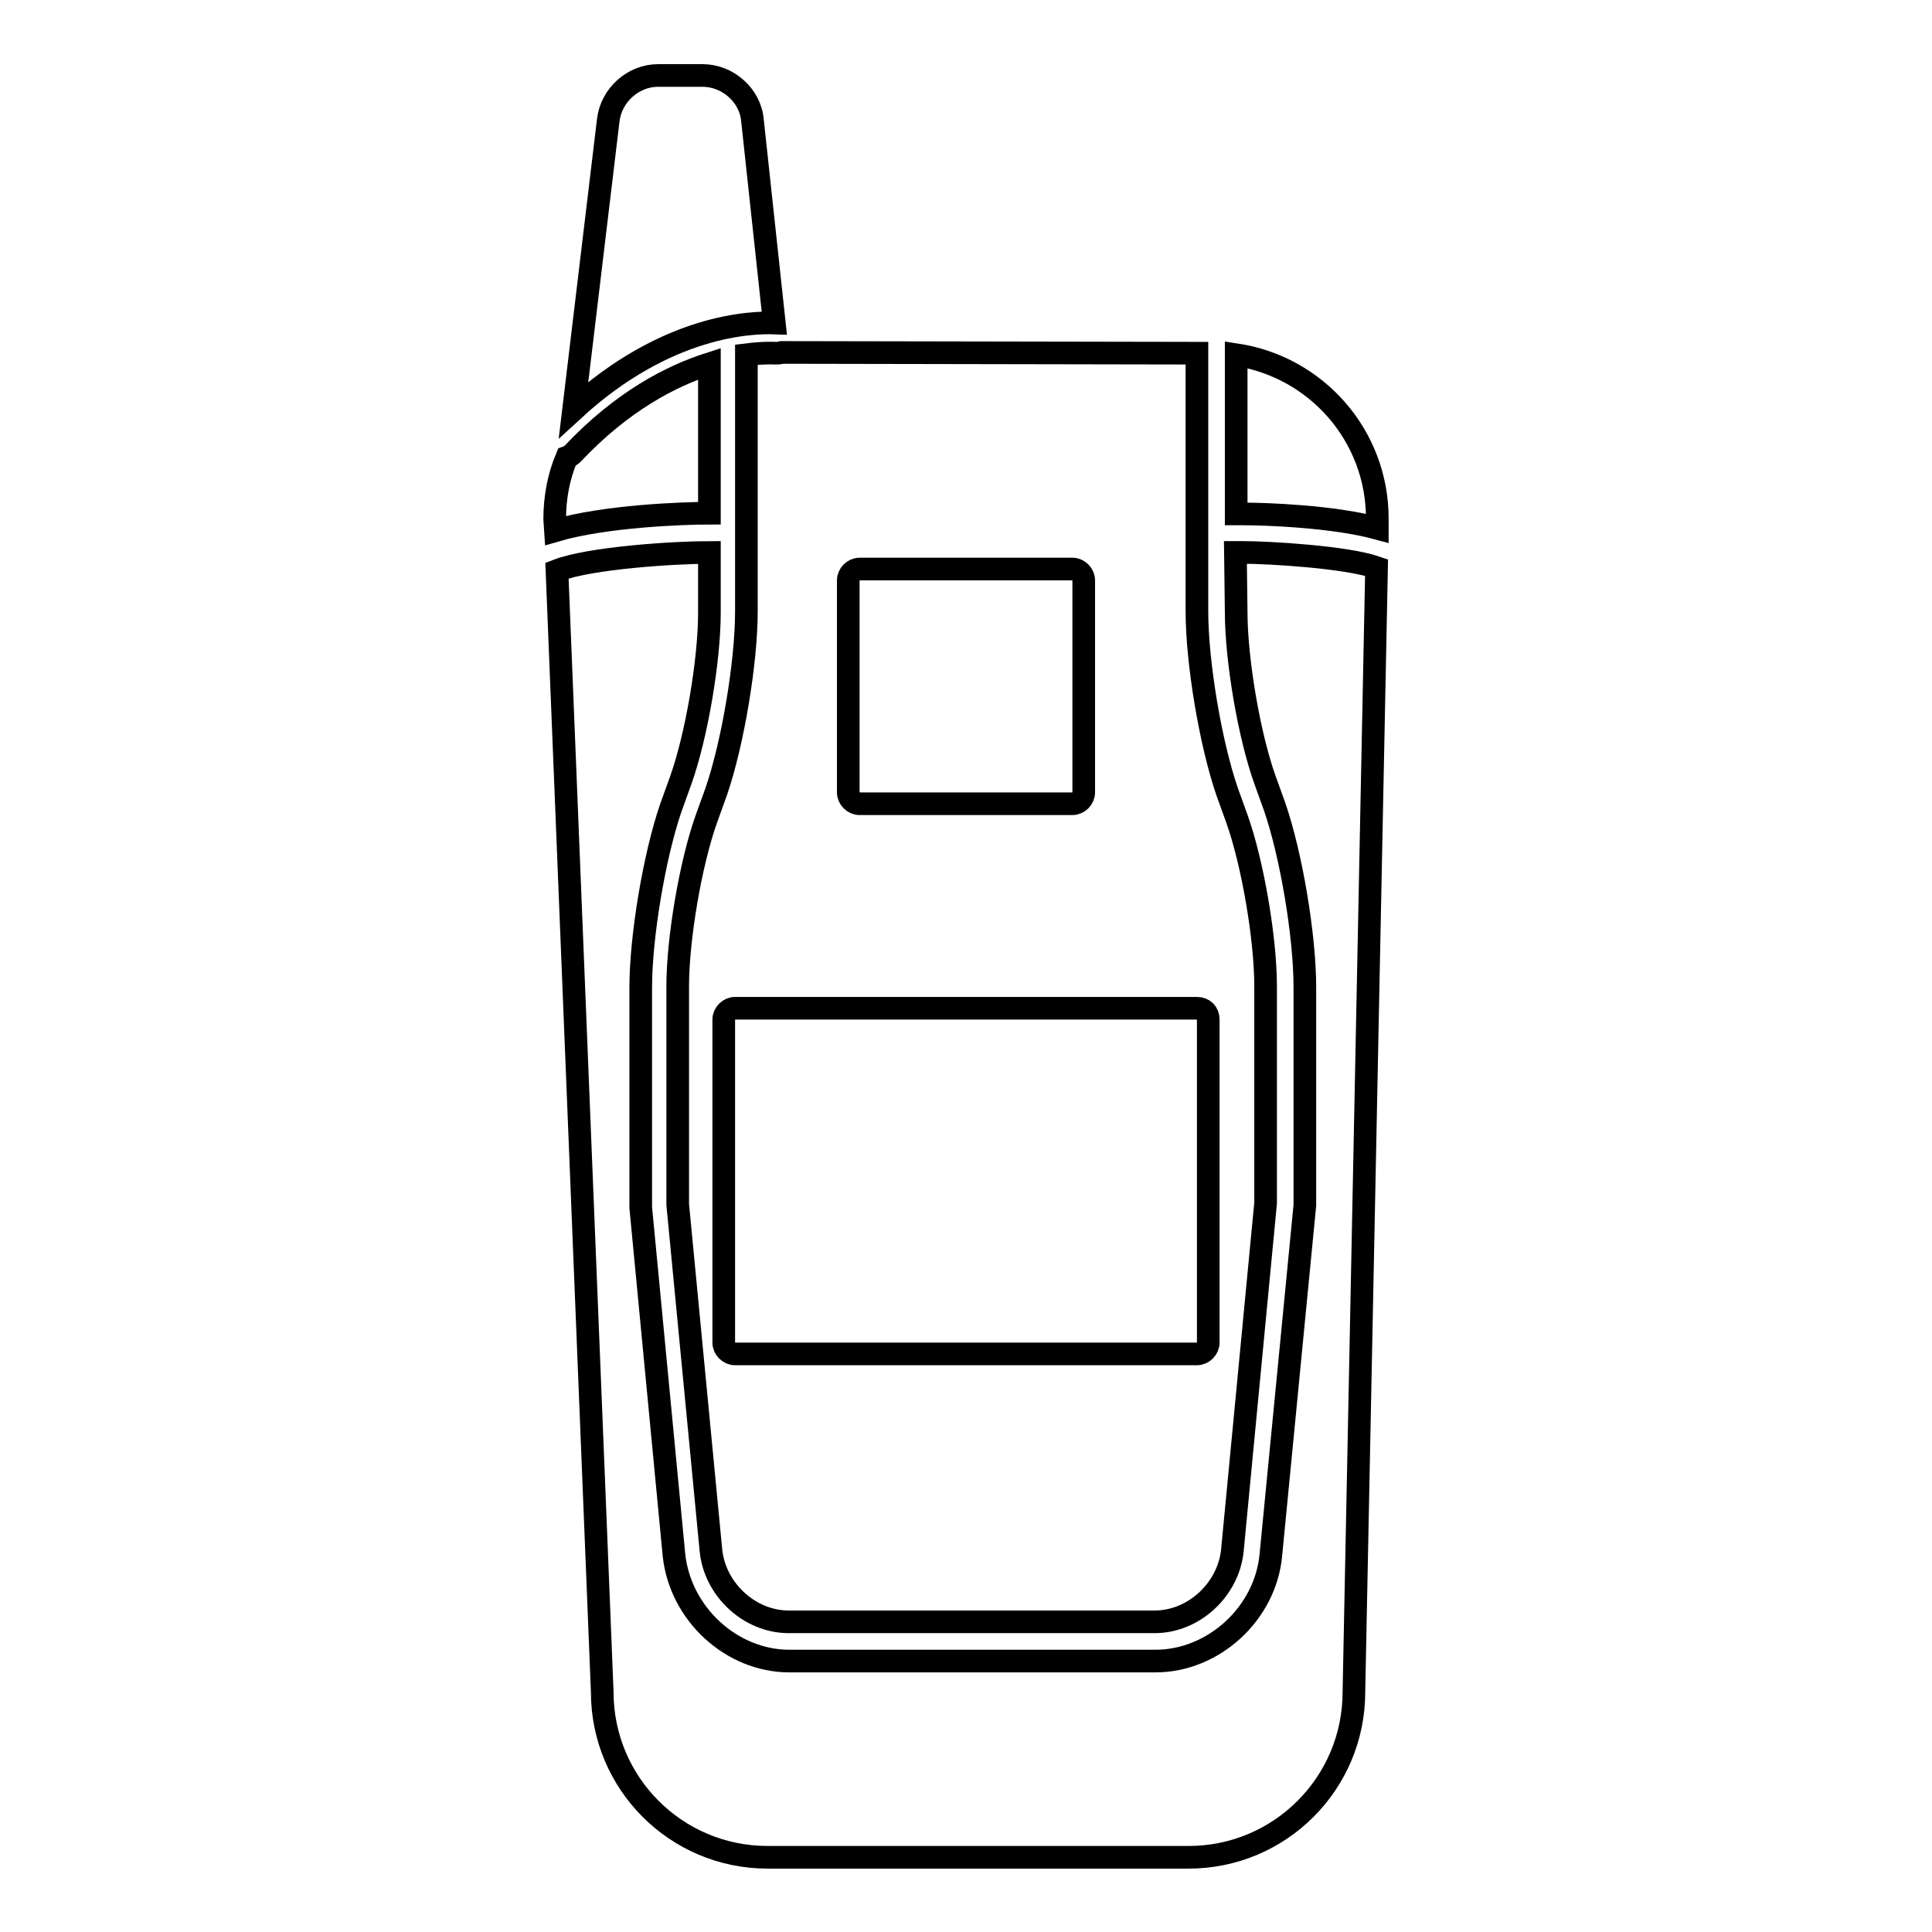
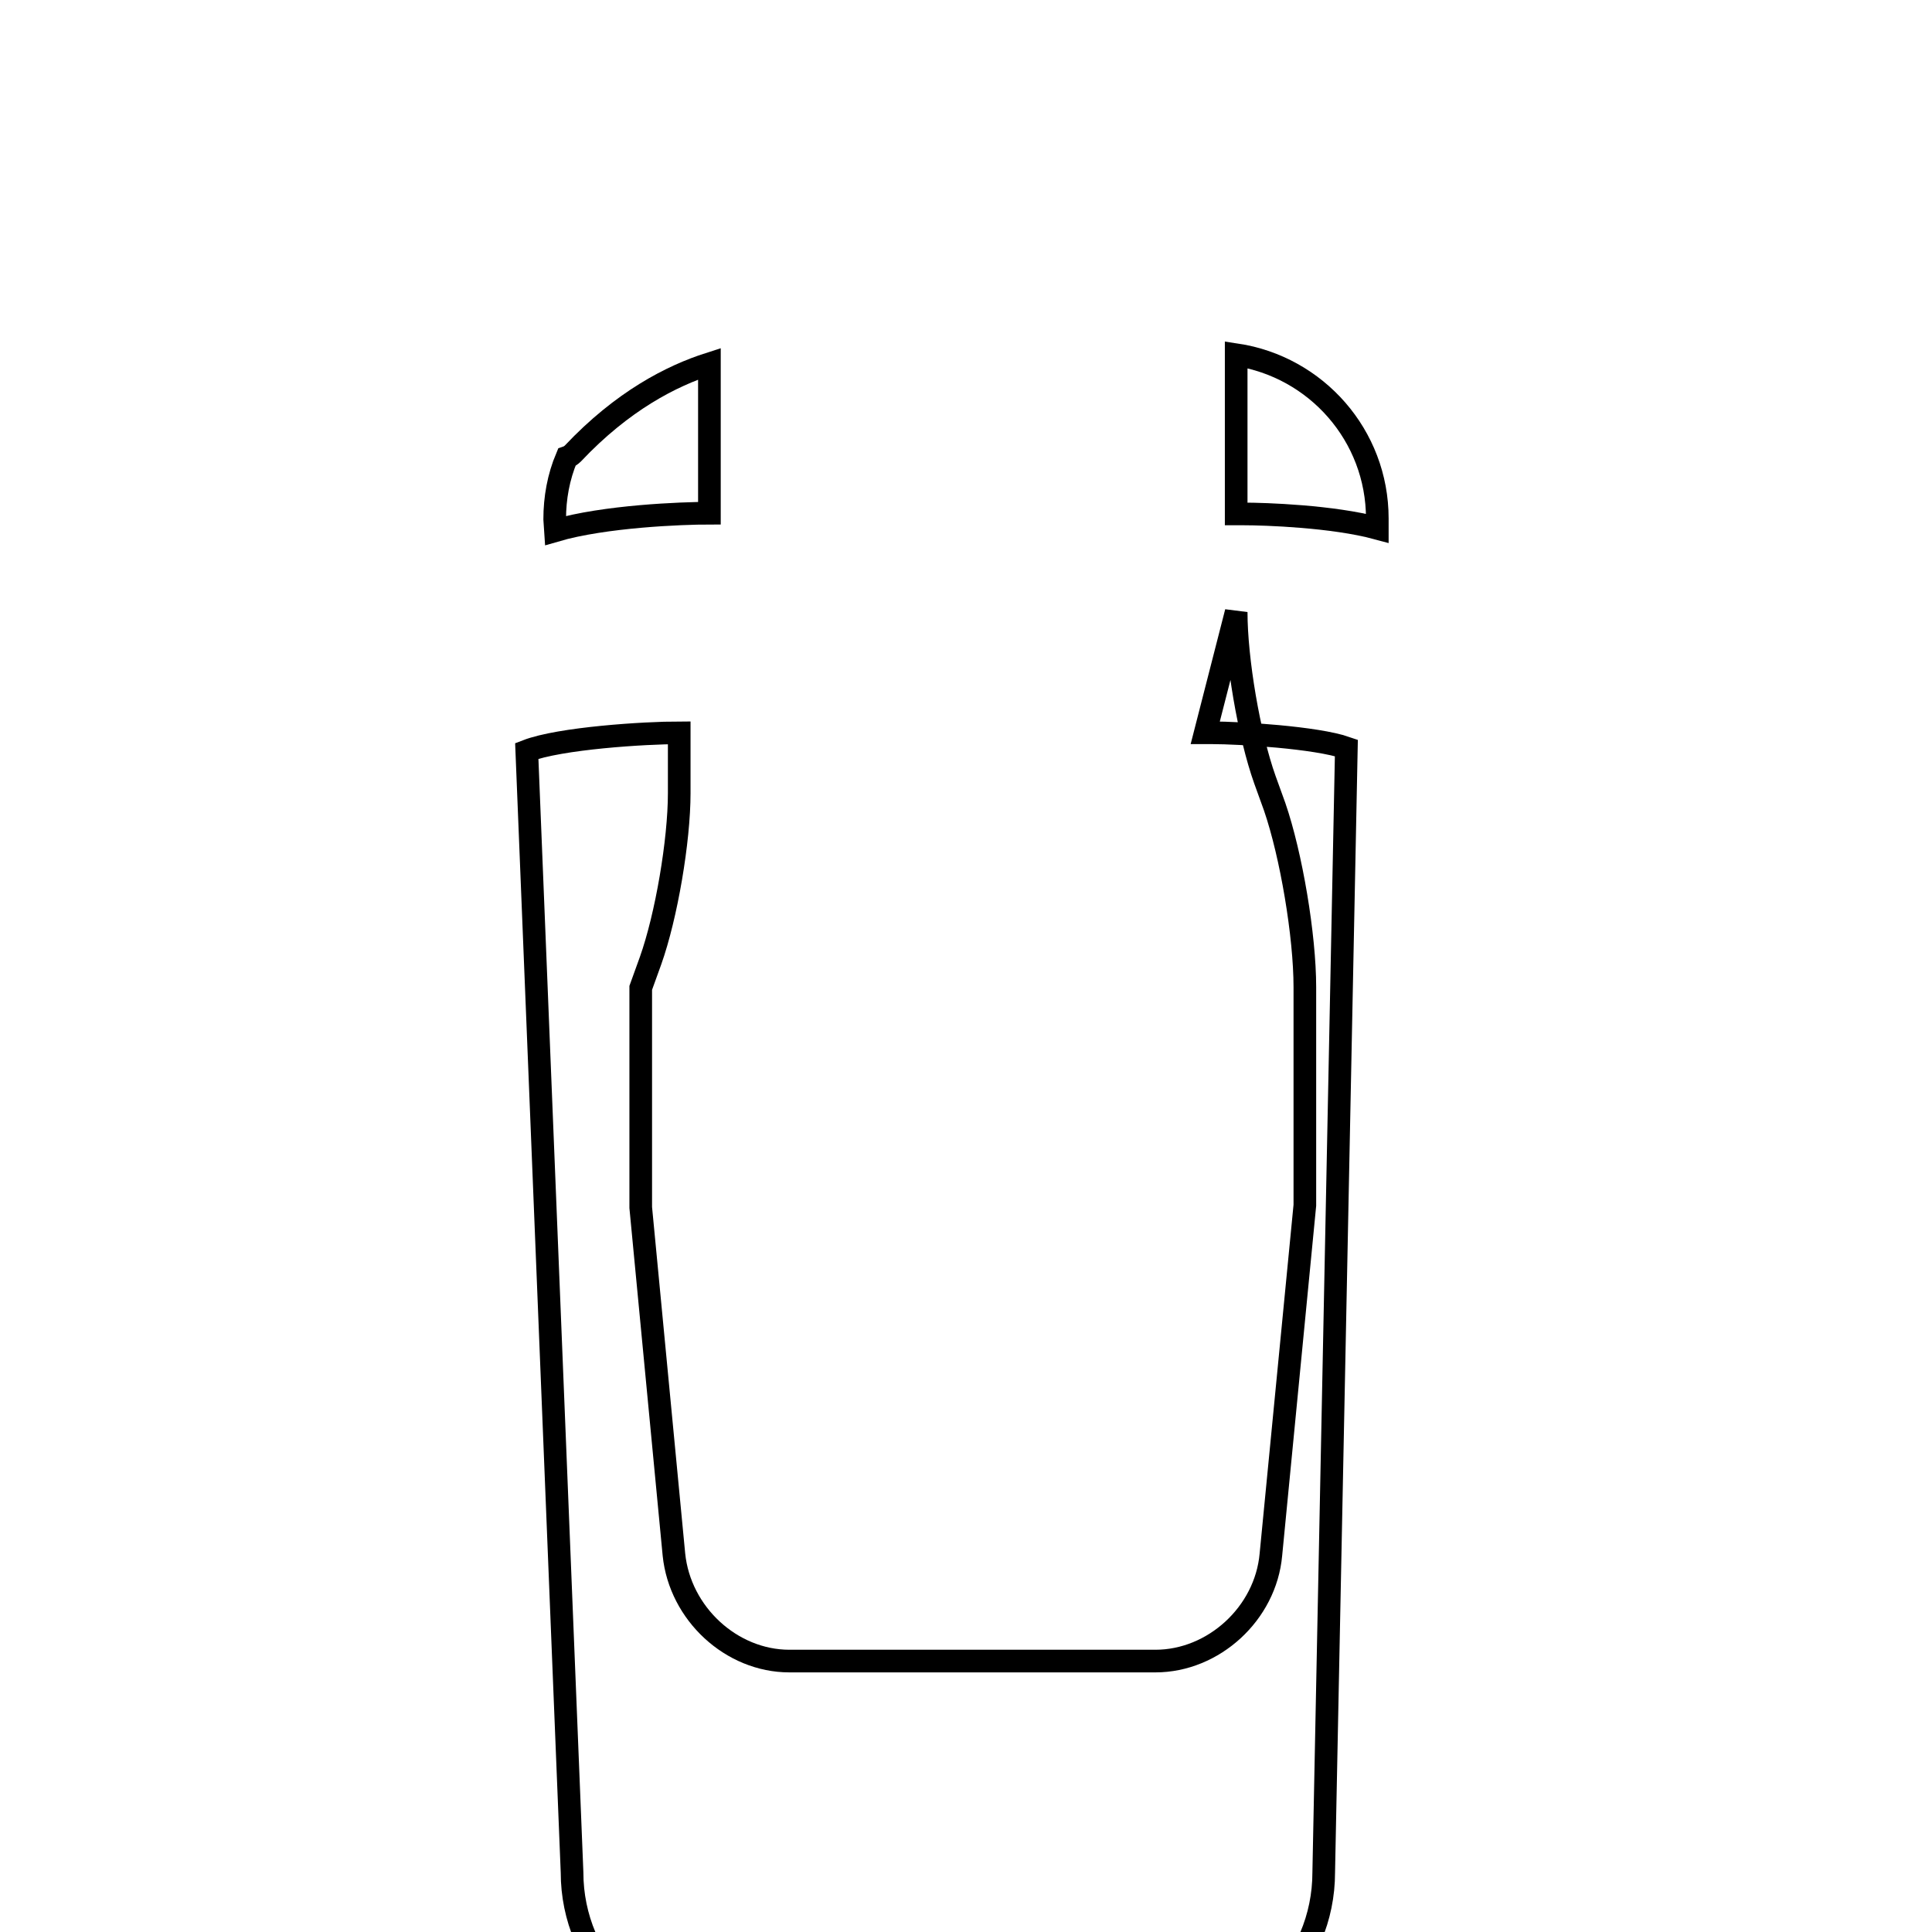
<svg xmlns="http://www.w3.org/2000/svg" version="1.1" x="0px" y="0px" viewBox="0 0 256 256" enable-background="new 0 0 256 256" xml:space="preserve">
  <g>
    <g>
      <g>
        <path stroke-width="3" fill-opacity="0" stroke="#000000" d="M75.1,60.6c-1.1,2.6-1.6,5.4-1.6,8.2l0.1,1.5c6.5-1.9,16.7-2.3,20.4-2.3V48.2c-5,1.6-11.5,4.9-18.1,11.9C75.7,60.3,75.4,60.5,75.1,60.6z" />
        <path stroke-width="3" fill-opacity="0" stroke="#000000" d="M163.8,47v21.1c0.3,0,0.6,0,1,0c2.8,0,11.8,0.3,17.7,1.9l0-1.3C182.5,57.7,174.4,48.6,163.8,47z" />
-         <path stroke-width="3" fill-opacity="0" stroke="#000000" d="M103.6,46.7c-0.3,0.1-0.6,0.1-0.9,0.1c0,0-1.4-0.1-3.8,0.2v34c0,6.8-1.8,17.5-4,23.9l-1.3,3.6c-2.1,5.9-3.8,15.9-3.8,22.2v28.9l4.4,45.8c0.5,5.2,5.1,9.5,10.3,9.5h48.5c5.2,0,9.8-4.3,10.3-9.5l4.4-46l0-28.7c0-6.3-1.7-16.3-3.8-22.2l-1.3-3.6c-2.2-6.4-4-17.1-4-23.9V46.8L103.6,46.7L103.6,46.7z M112.4,76.9c0-0.8,0.7-1.5,1.5-1.5h28.2c0.8,0,1.5,0.7,1.5,1.5V105c0,0.8-0.7,1.5-1.5,1.5h-28.2c-0.8,0-1.5-0.7-1.5-1.5V76.9L112.4,76.9z M160.1,135.1v42.8c0,0.8-0.7,1.5-1.5,1.5H97.4c-0.8,0-1.5-0.7-1.5-1.5v-42.8c0-0.8,0.7-1.5,1.5-1.5h61.2C159.5,133.6,160.1,134.2,160.1,135.1z" />
-         <path stroke-width="3" fill-opacity="0" stroke="#000000" d="M163.8,81.1c0,6.3,1.7,16.3,3.8,22.2l1.3,3.6c2.2,6.4,4,17.1,4,23.9v28.9l-4.5,46.3c-0.7,7.8-7.6,14.1-15.3,14.1h-48.5c-7.7,0-14.5-6.3-15.3-14.1l-4.4-46l0-29.1c0-6.8,1.8-17.5,4-23.9l1.3-3.6c2.1-5.9,3.8-15.9,3.8-22.2v-8c-4.5,0-15.8,0.7-20.2,2.4l6,148.6c0,12.1,9.8,21.9,21.9,21.9h55.8c12.1,0,21.9-9.8,21.9-21.9l3-149c-4-1.4-14.3-2-17.7-2c-0.4,0-0.7,0-1,0L163.8,81.1L163.8,81.1z" />
-         <path stroke-width="3" fill-opacity="0" stroke="#000000" d="M93.1,10h-5.9c-3.3,0-6.2,2.6-6.6,5.9L76,54.3c12.4-11.4,23.8-11.6,26.6-11.5l-2.9-26.9C99.4,12.6,96.4,10,93.1,10z" />
+         <path stroke-width="3" fill-opacity="0" stroke="#000000" d="M163.8,81.1c0,6.3,1.7,16.3,3.8,22.2l1.3,3.6c2.2,6.4,4,17.1,4,23.9v28.9l-4.5,46.3c-0.7,7.8-7.6,14.1-15.3,14.1h-48.5c-7.7,0-14.5-6.3-15.3-14.1l-4.4-46l0-29.1l1.3-3.6c2.1-5.9,3.8-15.9,3.8-22.2v-8c-4.5,0-15.8,0.7-20.2,2.4l6,148.6c0,12.1,9.8,21.9,21.9,21.9h55.8c12.1,0,21.9-9.8,21.9-21.9l3-149c-4-1.4-14.3-2-17.7-2c-0.4,0-0.7,0-1,0L163.8,81.1L163.8,81.1z" />
      </g>
      <g />
      <g />
      <g />
      <g />
      <g />
      <g />
      <g />
      <g />
      <g />
      <g />
      <g />
      <g />
      <g />
      <g />
      <g />
    </g>
  </g>
</svg>